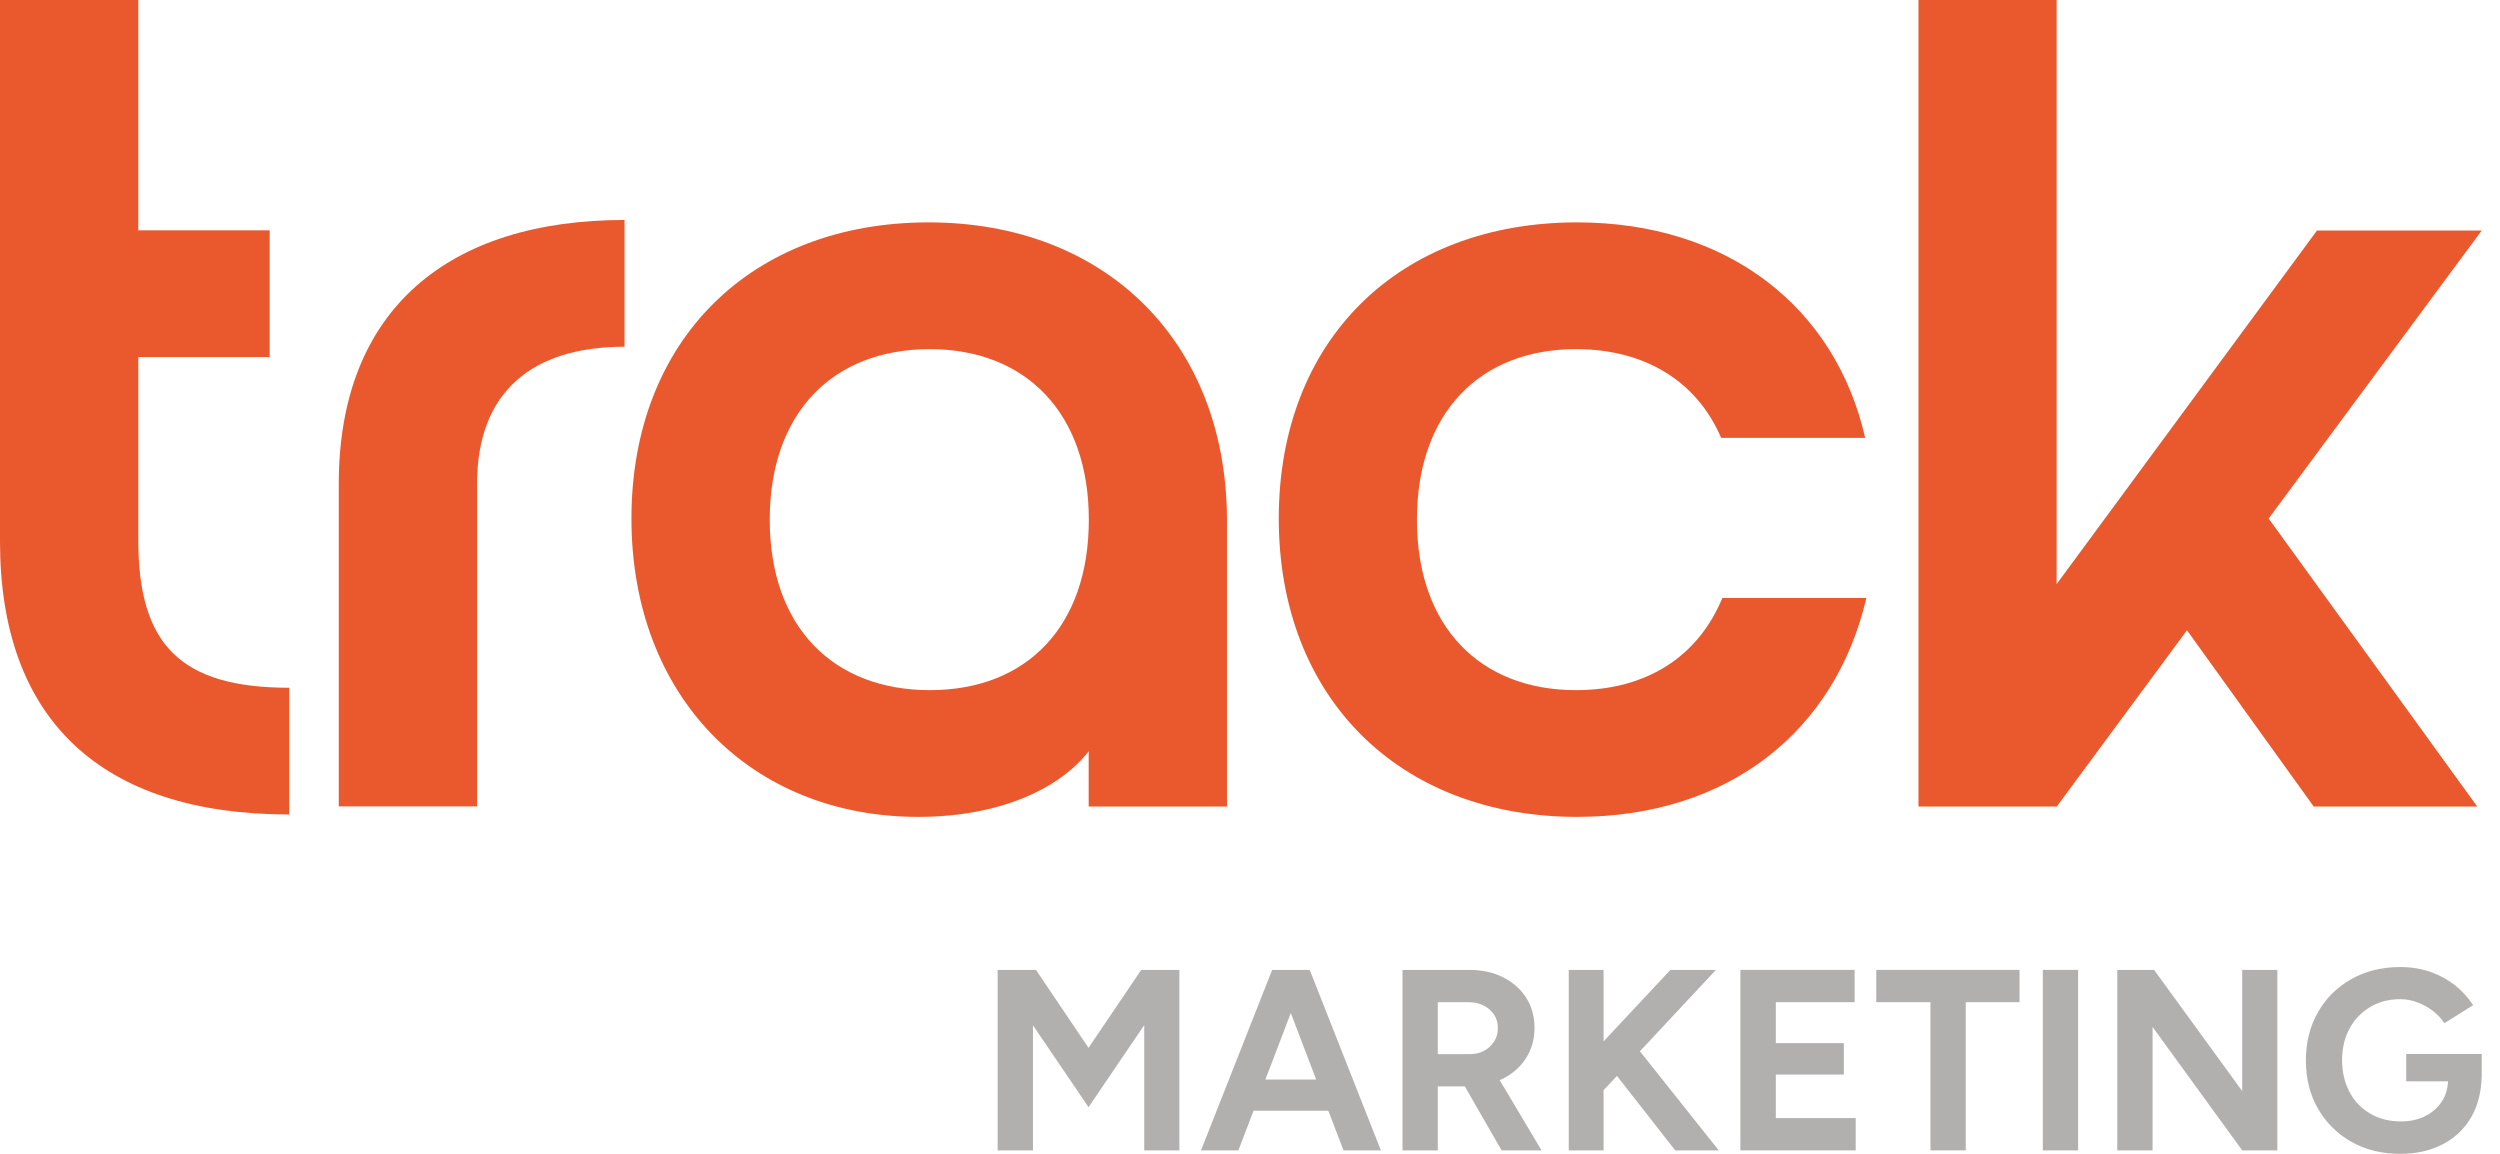
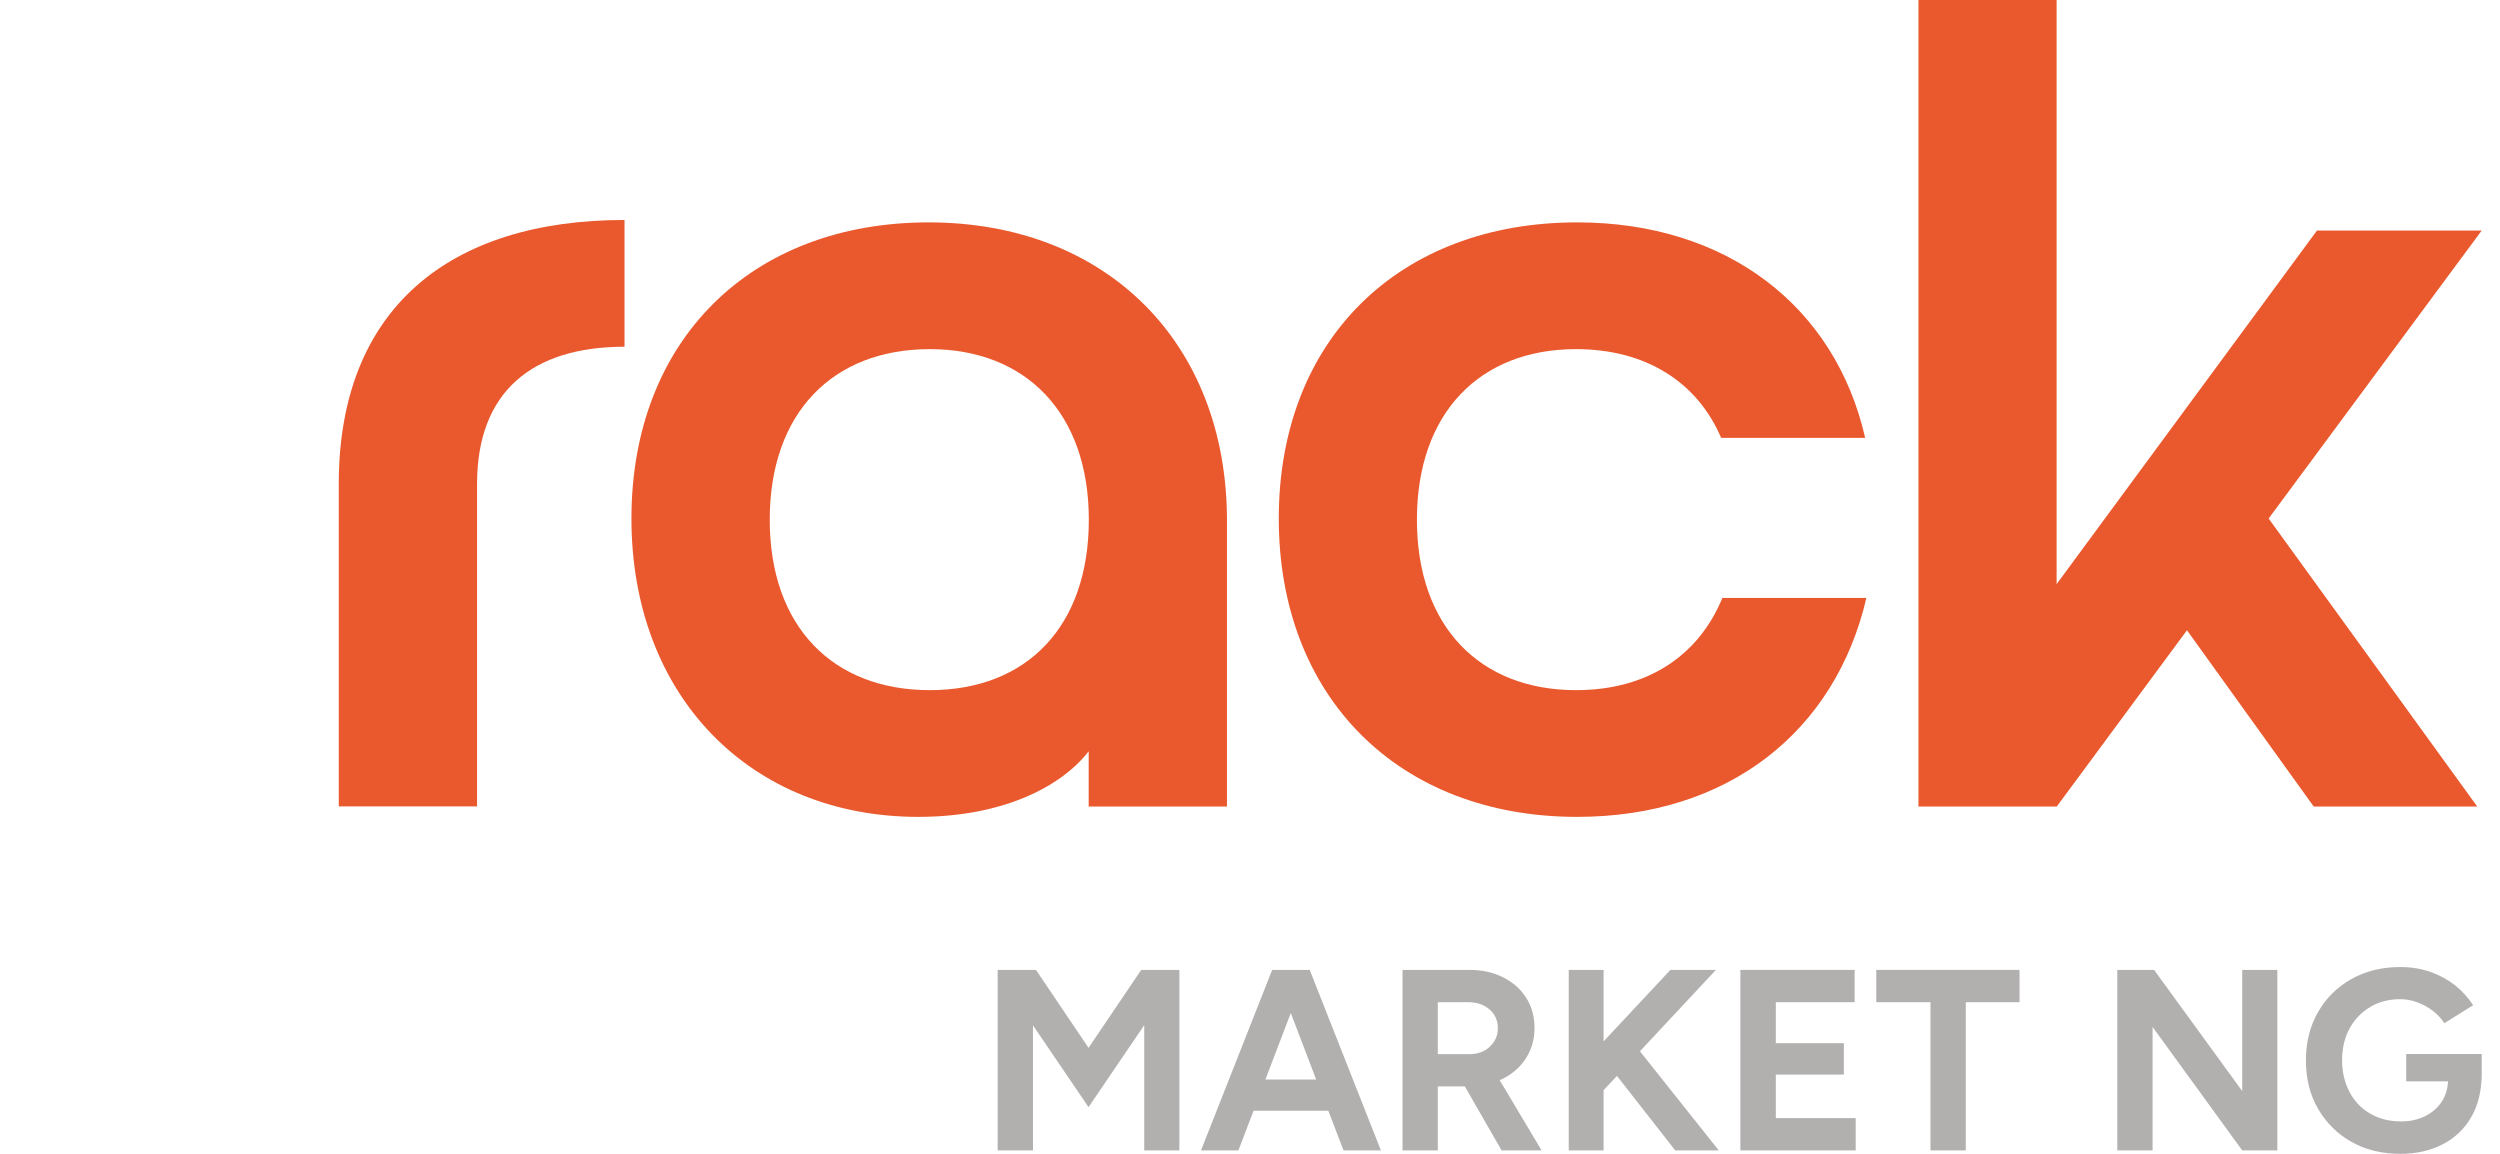
<svg xmlns="http://www.w3.org/2000/svg" width="104" height="48" viewBox="0 0 104 48" fill="none">
-   <path d="M12.031 33.882C4.173 33.882 0 29.903 0 22.526V0H5.753V9.583H11.219V14.855H5.753V22.476C5.753 26.836 7.527 28.61 12.031 28.61V33.882Z" fill="#EA592D" />
  <path d="M25.98 9.151V14.424C22.145 14.424 19.846 16.291 19.846 20.127V33.545H14.093V20.127C14.093 12.843 18.697 9.151 25.98 9.151Z" fill="#EA592D" />
  <path d="M51.042 21.664V33.551H45.289V31.253C44.139 32.739 41.697 33.982 38.199 33.982C31.253 33.982 26.268 28.997 26.268 21.57C26.268 14.143 31.253 9.251 38.63 9.251C46.007 9.251 51.042 14.236 51.042 21.664ZM38.68 14.524C34.657 14.524 32.021 17.16 32.021 21.62C32.021 26.08 34.657 28.71 38.68 28.71C42.703 28.71 45.295 26.074 45.295 21.62C45.295 17.166 42.659 14.524 38.68 14.524Z" fill="#EA592D" />
  <path d="M65.566 28.71C68.489 28.71 70.644 27.317 71.65 24.875H77.641C76.348 30.434 71.888 33.982 65.61 33.982C58.182 33.982 53.197 28.997 53.197 21.57C53.197 14.143 58.182 9.251 65.61 9.251C71.838 9.251 76.348 12.75 77.591 18.215H71.6C70.594 15.867 68.439 14.524 65.56 14.524C61.58 14.524 58.944 17.16 58.944 21.62C58.944 26.08 61.58 28.71 65.56 28.71H65.566Z" fill="#EA592D" />
  <path d="M79.802 0H85.555V24.3L96.387 9.589H103.24L94.376 21.57L103.053 33.551H96.25L90.978 26.218L85.562 33.551H79.808V0H79.802Z" fill="#EA592D" />
  <path d="M45.283 43.59L43.096 40.348H41.503V47.856H42.971V42.653L45.283 46.057L47.6 42.647V47.856H49.062V40.348H47.475L45.283 43.59Z" fill="#B2AFAF" />
  <path d="M52.922 40.348L49.962 47.856H51.517L52.148 46.207H55.259L55.89 47.856H57.445L54.484 40.348H52.922ZM52.641 44.908L53.697 42.141L54.753 44.908H52.635H52.641Z" fill="#B2AFAF" />
  <path d="M62.492 44.889C62.905 44.683 63.236 44.402 63.473 44.033C63.711 43.665 63.836 43.246 63.836 42.772C63.836 42.297 63.723 41.872 63.492 41.51C63.261 41.147 62.942 40.866 62.536 40.66C62.13 40.454 61.662 40.348 61.131 40.348H58.345V47.856H59.813V45.195H60.937L62.467 47.856H64.129L62.386 44.933C62.417 44.92 62.455 44.908 62.486 44.889H62.492ZM59.813 41.691H61.068C61.431 41.691 61.73 41.791 61.961 41.991C62.193 42.191 62.311 42.453 62.311 42.772C62.311 42.978 62.261 43.165 62.155 43.327C62.049 43.49 61.911 43.621 61.737 43.715C61.562 43.808 61.362 43.852 61.143 43.852H59.813V41.685V41.691Z" fill="#B2AFAF" />
  <path d="M71.382 40.348H69.489L66.709 43.321V40.348H65.26V47.856H66.709V45.351L67.265 44.758L69.689 47.856H71.5L68.221 43.733L71.382 40.348Z" fill="#B2AFAF" />
  <path d="M73.874 44.702H76.704V43.396H73.874V41.691H77.153V40.348H72.4V47.856H77.197V46.513H73.874V44.702Z" fill="#B2AFAF" />
  <path d="M78.053 41.691H80.308V47.856H81.776V41.691H84.013V40.348H78.053V41.691Z" fill="#B2AFAF" />
-   <path d="M86.449 40.348H84.981V47.856H86.449V40.348Z" fill="#B2AFAF" />
  <path d="M93.276 45.389L89.61 40.348H88.079V47.856H89.547V42.721L93.276 47.856H94.738V40.348H93.276V45.389Z" fill="#B2AFAF" />
  <path d="M100.098 43.833V44.983H101.841C101.822 45.283 101.747 45.564 101.597 45.795C101.428 46.07 101.191 46.276 100.897 46.426C100.604 46.576 100.26 46.651 99.885 46.651C99.398 46.651 98.973 46.544 98.599 46.326C98.224 46.107 97.936 45.807 97.737 45.42C97.537 45.033 97.43 44.596 97.43 44.102C97.43 43.608 97.537 43.165 97.743 42.784C97.949 42.403 98.236 42.109 98.599 41.891C98.961 41.672 99.379 41.566 99.854 41.566C100.092 41.566 100.329 41.61 100.56 41.697C100.798 41.785 101.01 41.903 101.21 42.053C101.403 42.203 101.566 42.378 101.685 42.565L102.884 41.816C102.684 41.51 102.434 41.235 102.141 40.997C101.841 40.76 101.503 40.573 101.116 40.435C100.729 40.298 100.31 40.229 99.848 40.229C99.086 40.229 98.405 40.398 97.818 40.729C97.231 41.06 96.762 41.516 96.431 42.103C96.094 42.684 95.925 43.359 95.925 44.114C95.925 44.87 96.094 45.545 96.431 46.126C96.768 46.707 97.231 47.169 97.818 47.5C98.405 47.831 99.086 48 99.848 48C100.51 48 101.104 47.869 101.61 47.606C102.122 47.344 102.522 46.963 102.809 46.463C103.084 45.989 103.221 45.42 103.24 44.758V43.846H100.085L100.098 43.833Z" fill="#B2AFAF" />
</svg>